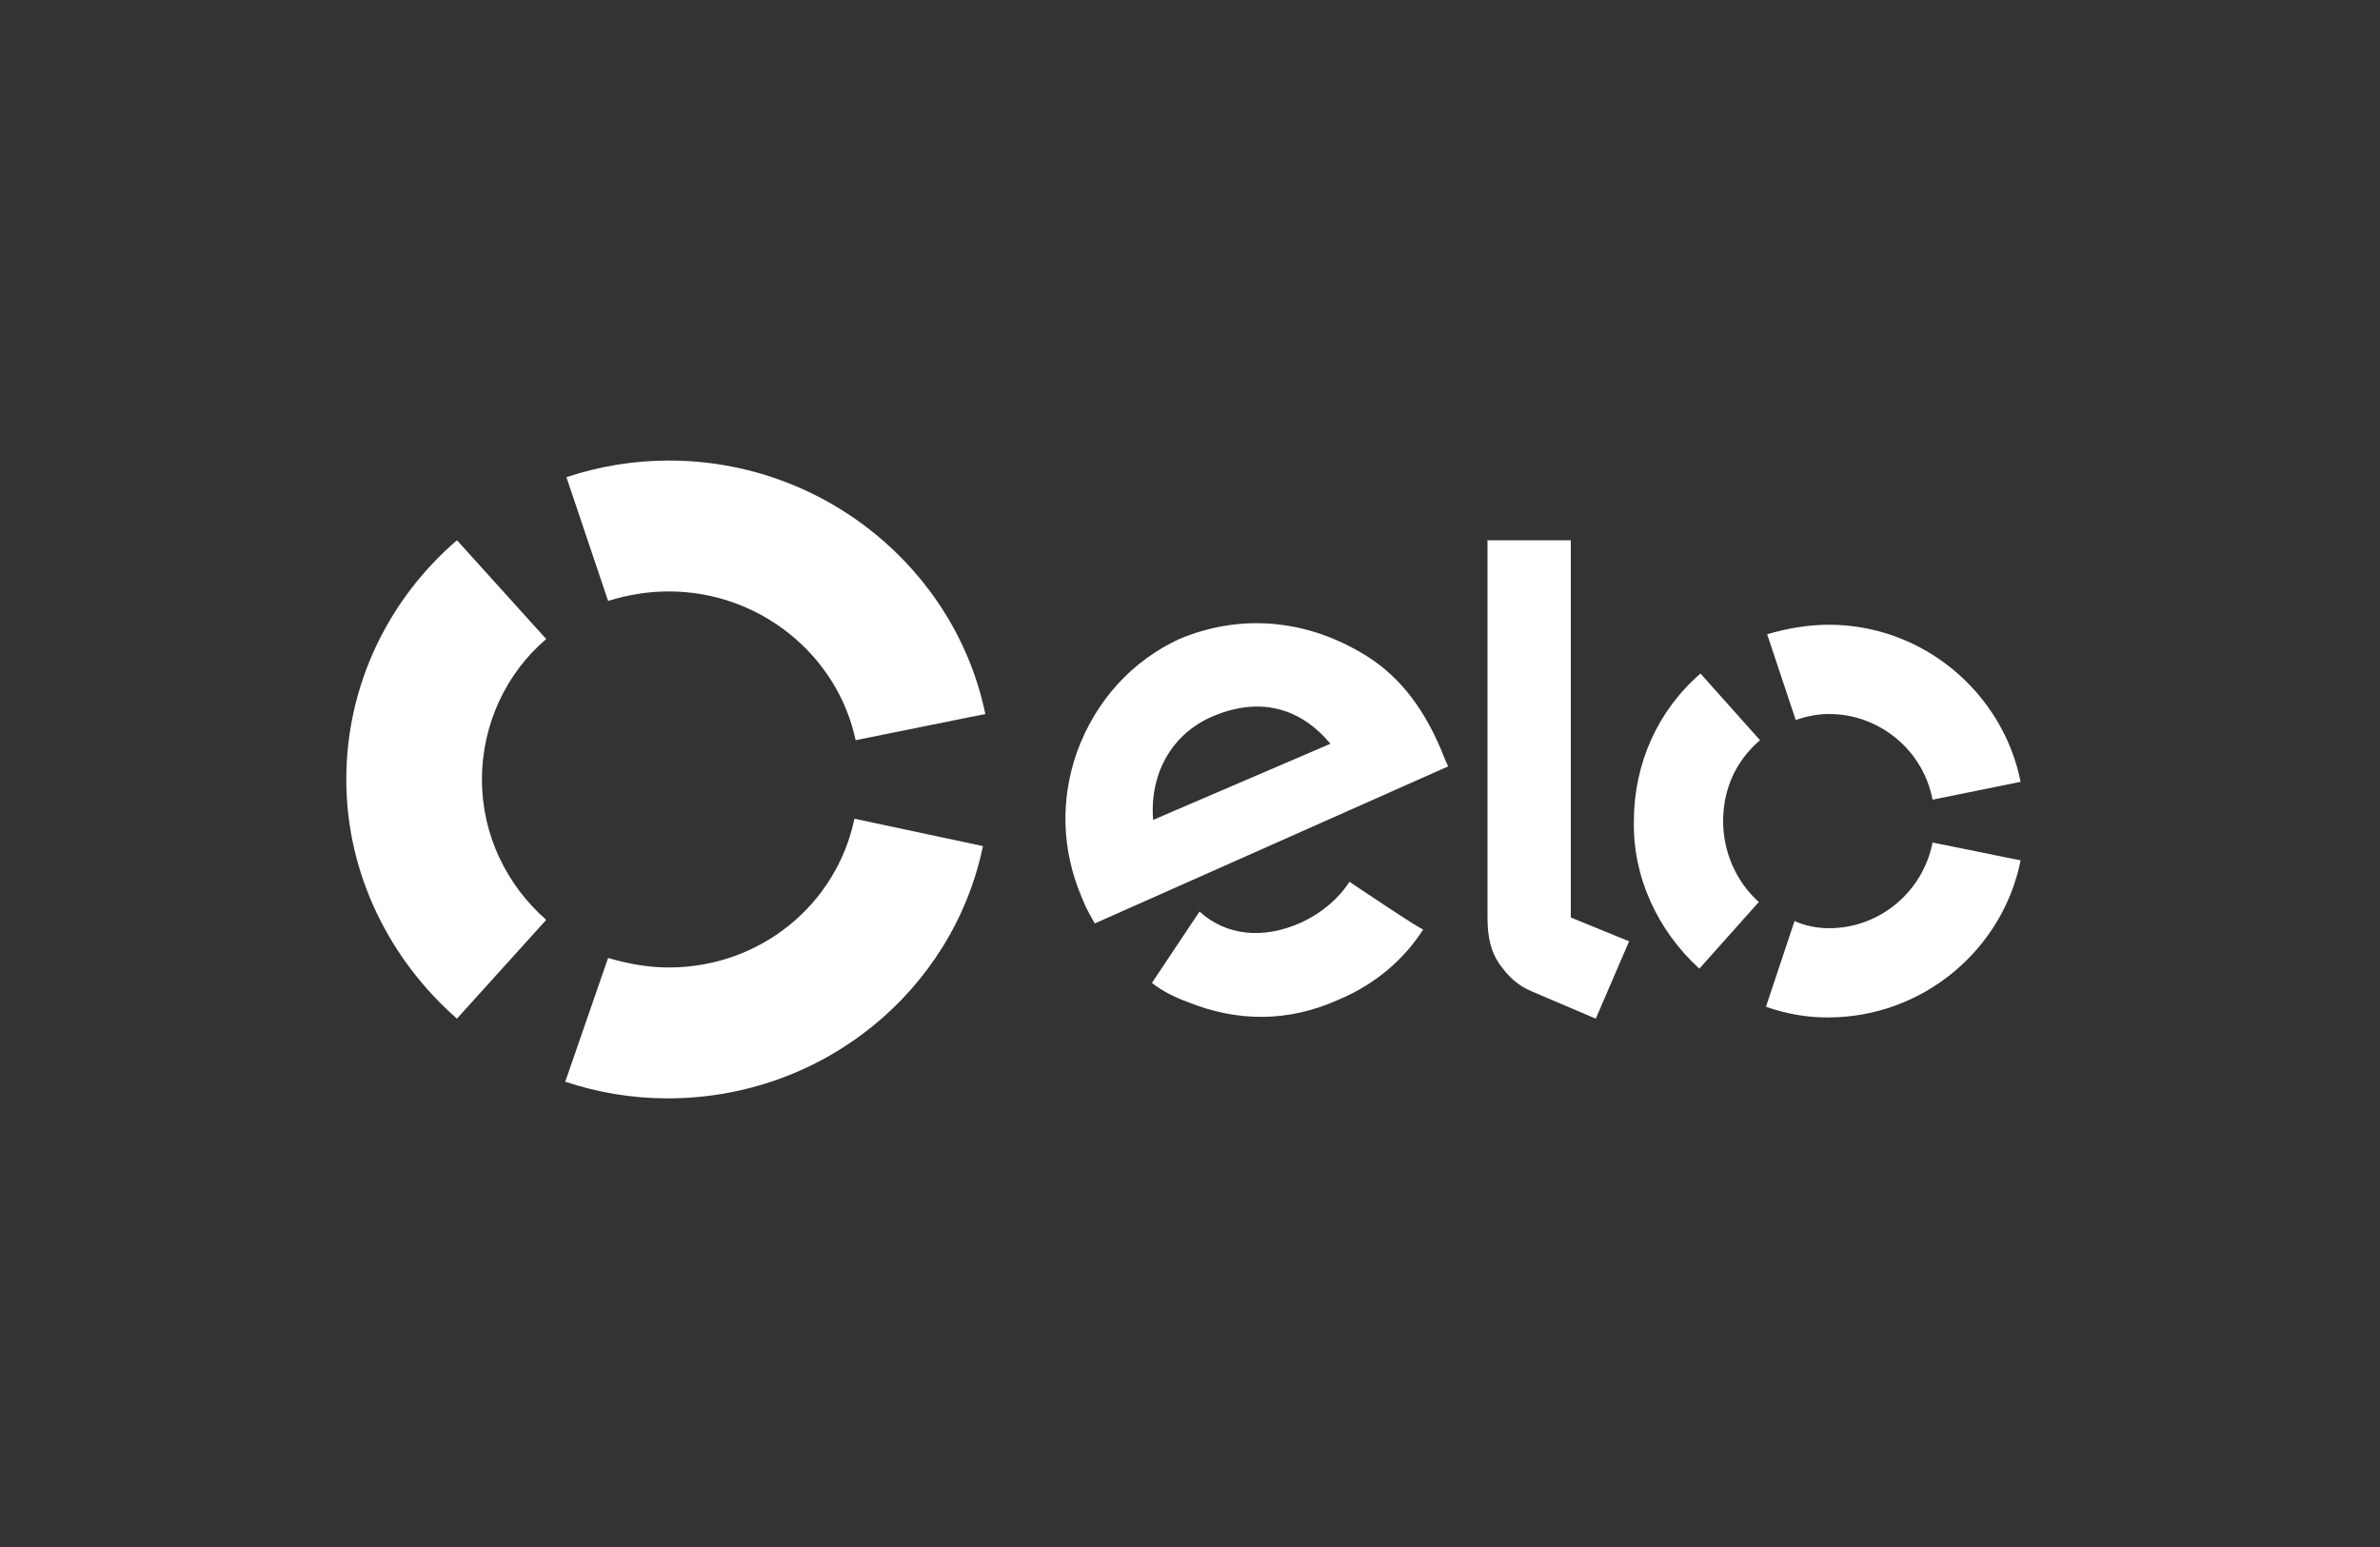
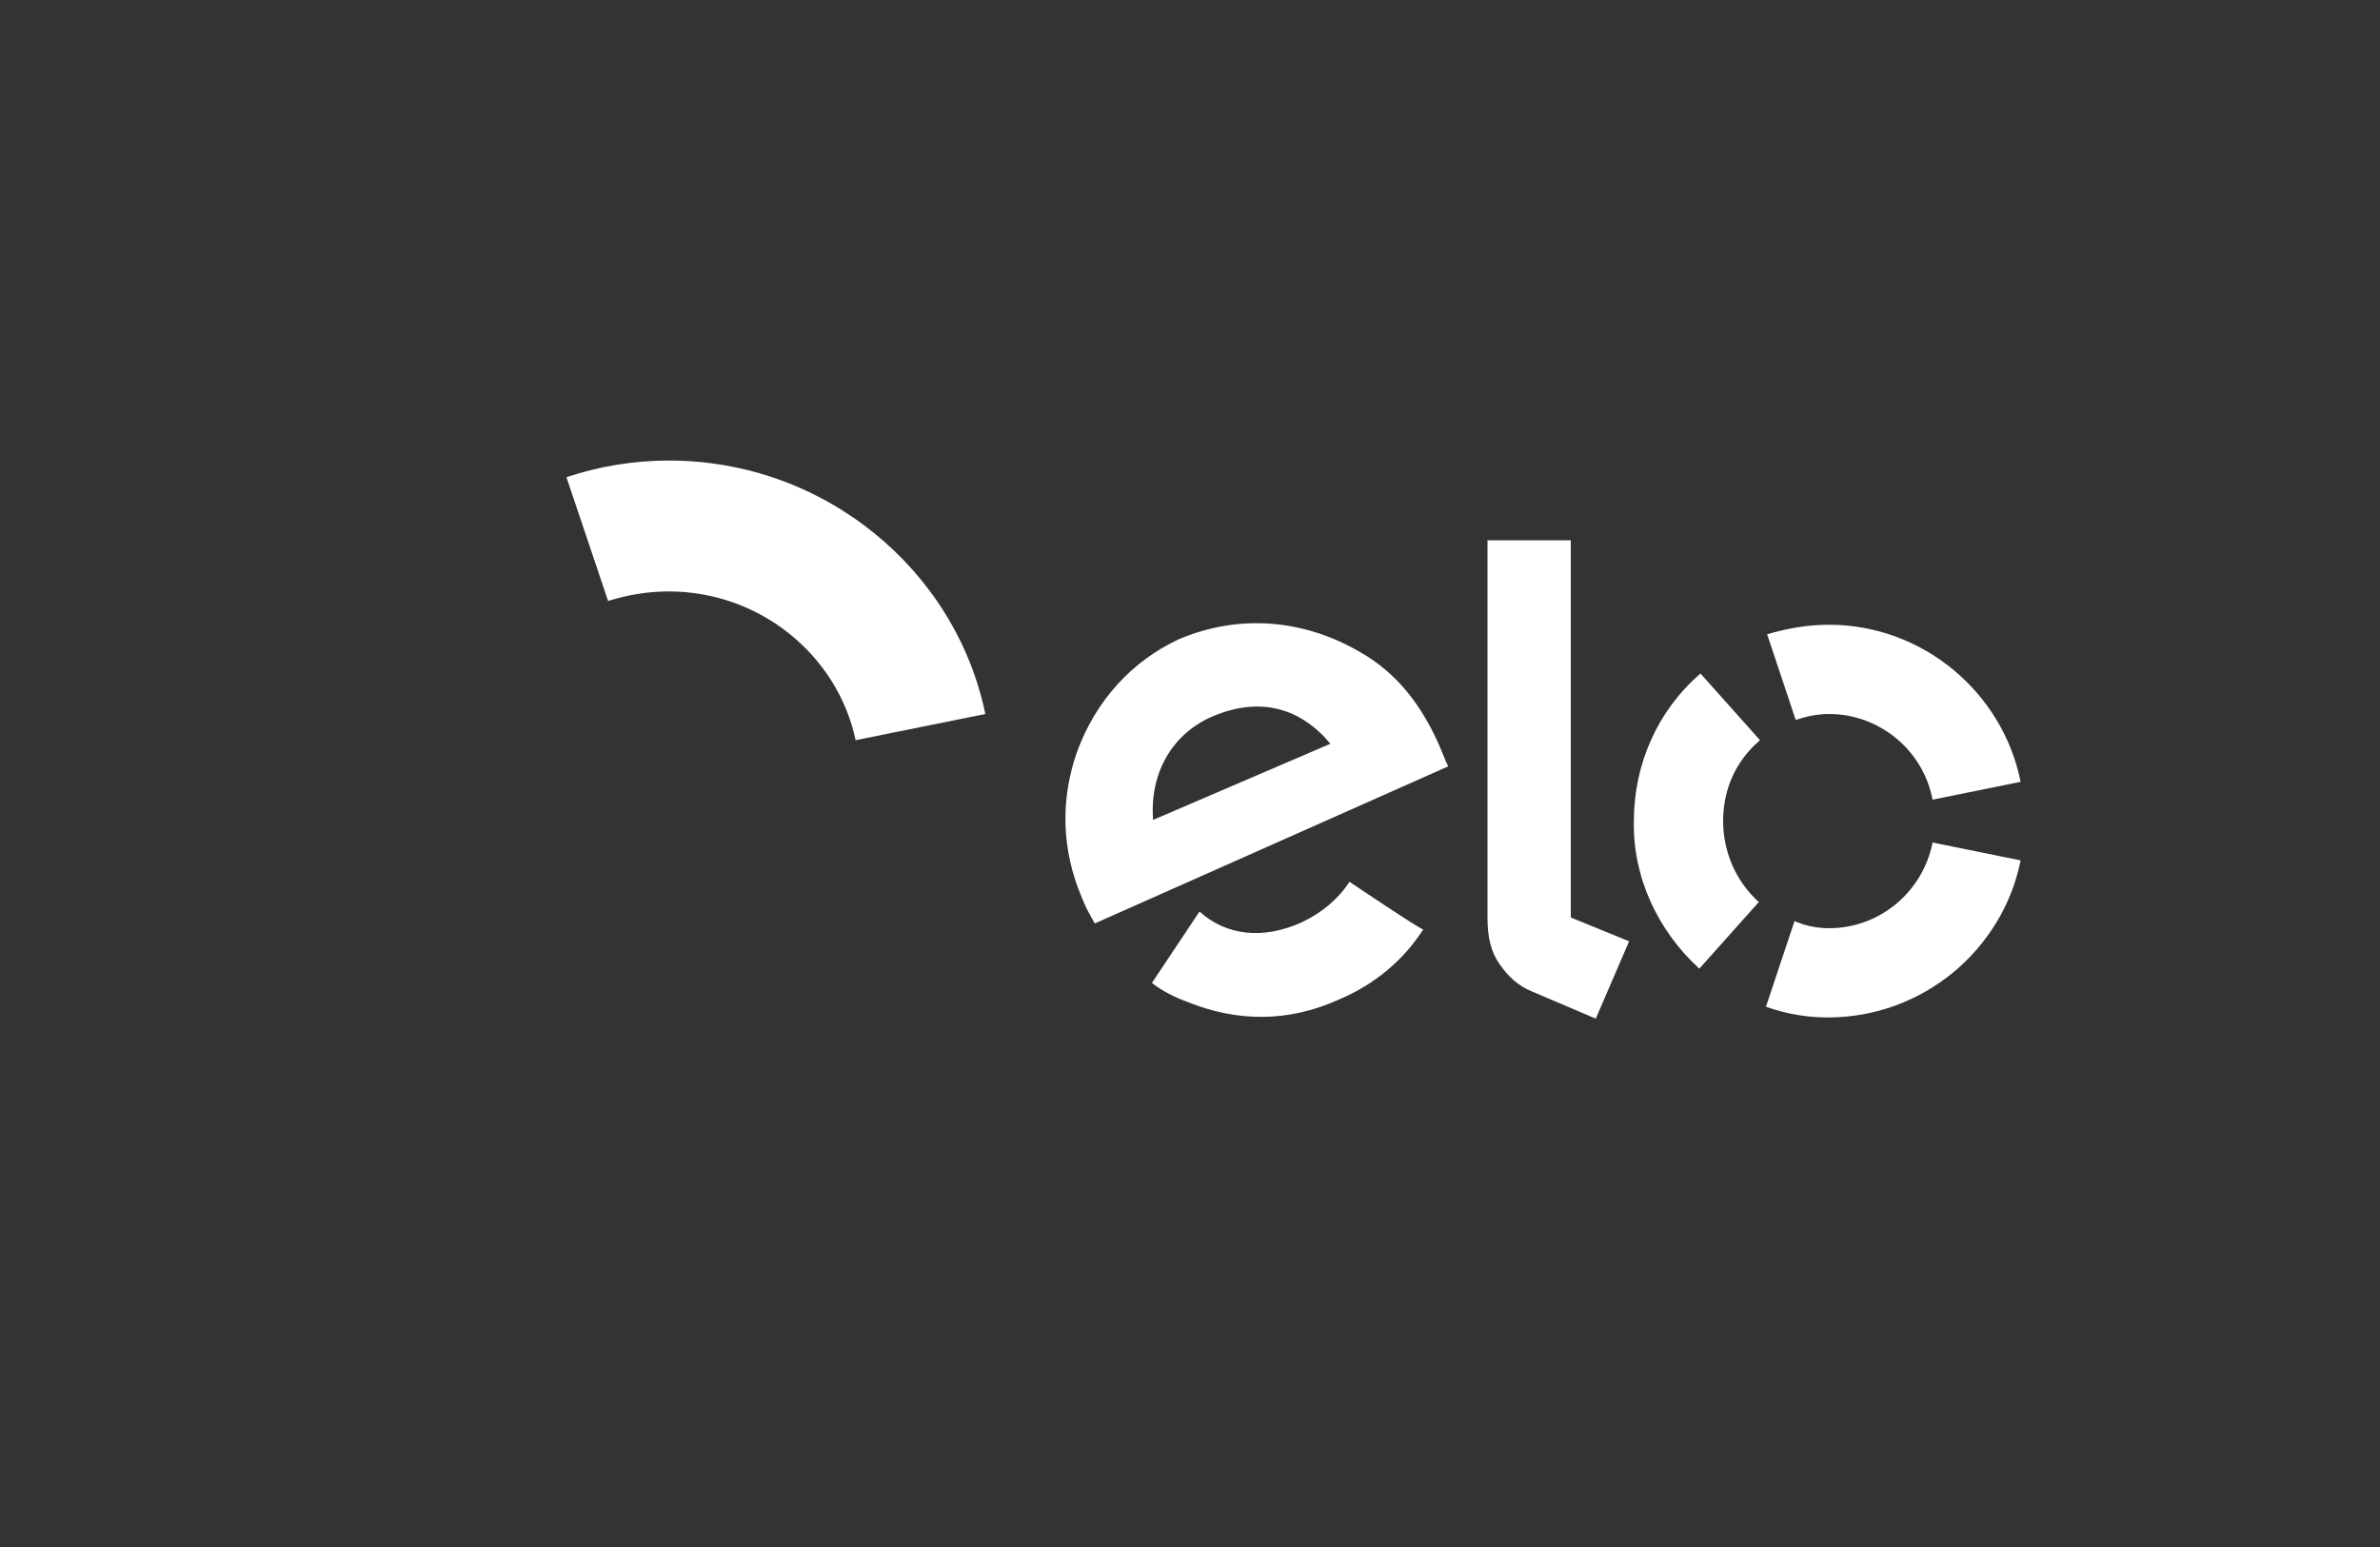
<svg xmlns="http://www.w3.org/2000/svg" version="1.1" id="Camada_1" x="0px" y="0px" viewBox="0 0 200 130" style="enable-background:new 0 0 200 130;" xml:space="preserve">
  <rect x="0" y="0" width="200" height="130" fill="#333333" stroke="none" />
  <style type="text/css">
	.st0{fill-rule:evenodd;clip-rule:evenodd;fill:#FFFFFF;}
</style>
  <g>
    <path class="st0" d="M51.1,50.5c1.6-0.5,3.3-0.8,5.1-0.8c7.7,0,14.2,5.4,15.7,12.5L82.8,60c-2.5-12.1-13.5-21.3-26.6-21.3   c-3,0-5.9,0.5-8.6,1.4L51.1,50.5z" />
-     <path class="st0" d="M38.4,85.6l7.5-8.3c-3.3-2.9-5.4-7.1-5.4-11.8s2.1-9,5.4-11.8l-7.5-8.3c-5.7,4.9-9.3,12.1-9.3,20.1   S32.8,80.7,38.4,85.6" />
-     <path class="st0" d="M71.8,68.8c-1.5,7.2-7.9,12.5-15.6,12.5c-1.7,0-3.4-0.3-5.1-0.8l-3.6,10.4c2.7,0.9,5.6,1.4,8.6,1.4   c13.1,0,24-9.1,26.5-21.2L71.8,68.8z" />
    <path class="st0" d="M113.7,74.3L113.7,74.3l-0.3-0.2c-0.9,1.4-2.3,2.6-4,3.4c-3.3,1.5-6.4,1.1-8.6-0.9l-0.2,0.3l0,0l-3.8,5.7   c0.9,0.7,1.9,1.2,3,1.6c4.2,1.7,8.5,1.7,12.7-0.2c3.1-1.3,5.5-3.4,7.1-5.9C119.5,78.2,113.7,74.3,113.7,74.3z M101.9,60.2   c-3.5,1.5-5.3,4.9-5,8.7l14.9-6.4C109.3,59.5,105.9,58.5,101.9,60.2z M92,77.6c-0.4-0.7-0.8-1.4-1.1-2.2c-1.7-4-1.8-8.2-0.4-12.2   c1.6-4.4,4.7-7.7,8.6-9.5c5-2.1,10.4-1.7,15.2,1.1c3,1.7,5.2,4.4,6.8,8.2c0.2,0.5,0.4,1,0.6,1.4L92,77.6L92,77.6z M132,45.4v31.7   l4.9,2l-2.8,6.5l-5.4-2.3c-1.2-0.5-2-1.3-2.7-2.3s-1-2.2-1-3.9V45.4C125,45.4,132,45.4,132,45.4z M144.8,69c0,2.6,1.1,5.1,3,6.8   l-5,5.6c-3.5-3.2-5.6-7.7-5.5-12.4c0-4.8,2-9.3,5.6-12.4l5,5.6C145.8,64,144.8,66.4,144.8,69z M153.7,78c4.3,0,7.9-3.1,8.7-7.2   l7.4,1.5c-1.5,7.5-8.2,13.2-16.2,13.2c-1.8,0-3.5-0.3-5.2-0.9l2.4-7.2C151.7,77.8,152.7,78,153.7,78z M153.7,52.5   c7.9,0,14.6,5.7,16.1,13.2l-7.4,1.5c-0.8-4.2-4.5-7.2-8.7-7.2c-1,0-1.9,0.2-2.8,0.5l-2.4-7.2C150.2,52.8,151.9,52.5,153.7,52.5z" />
  </g>
</svg>